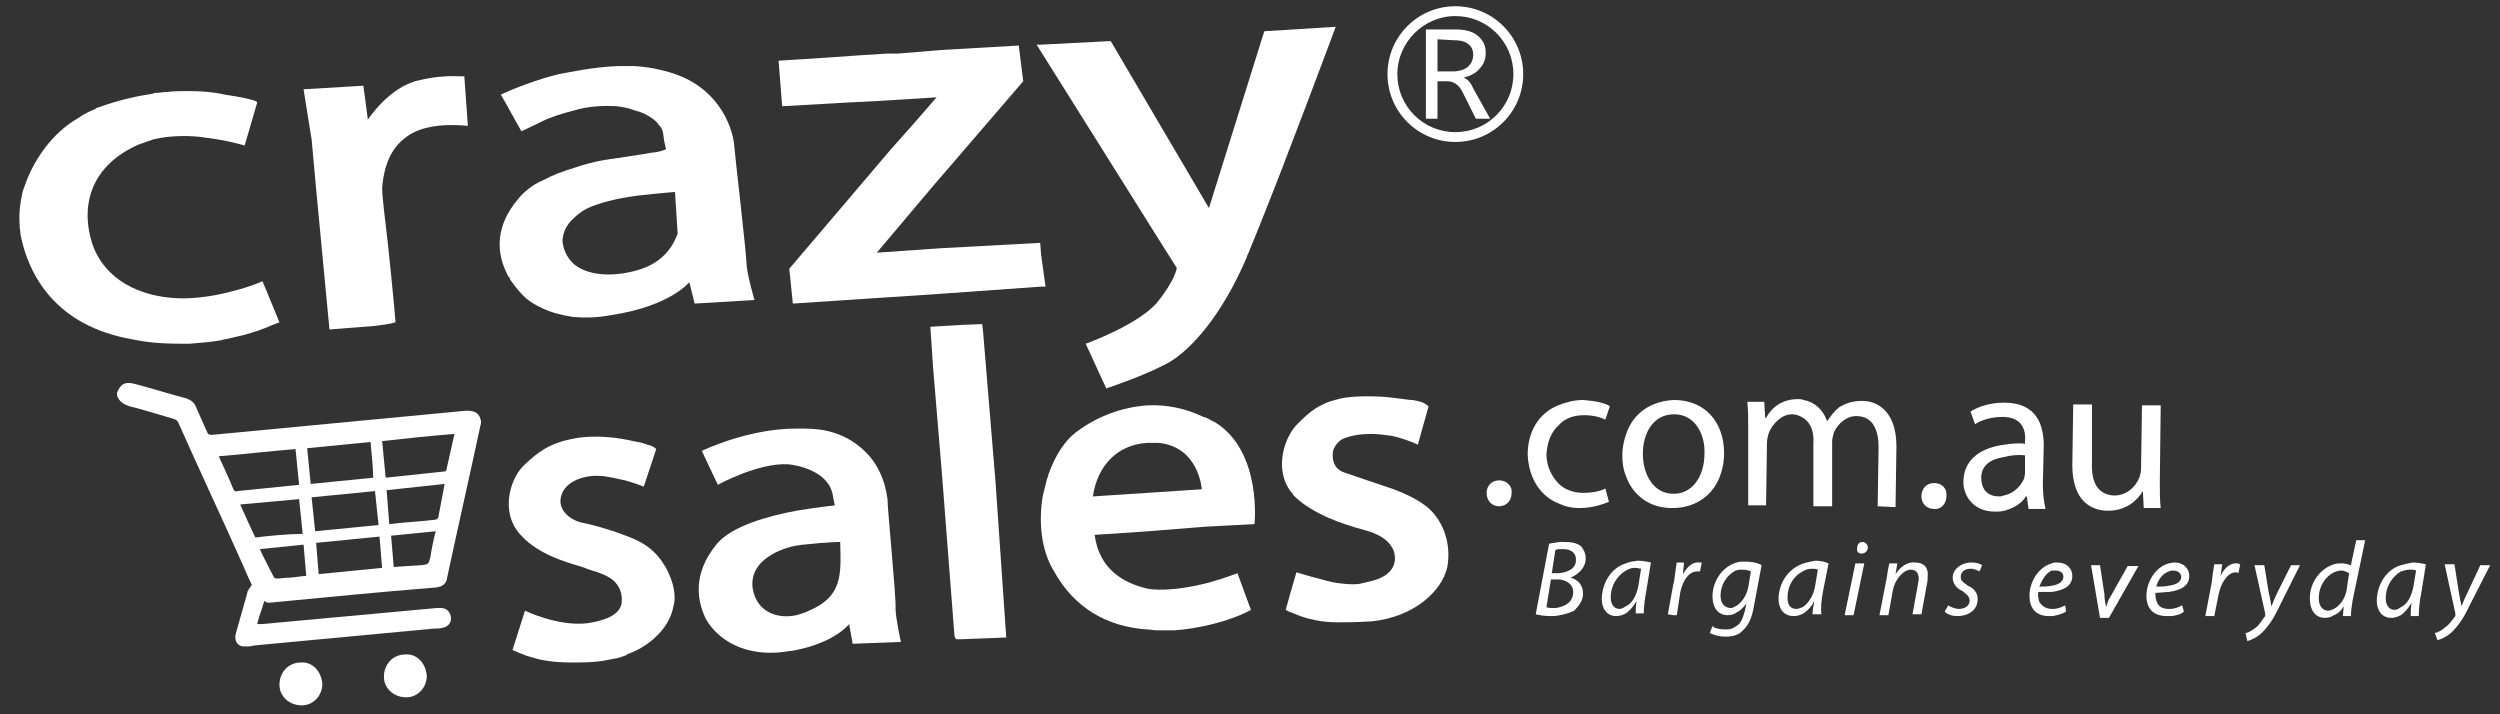
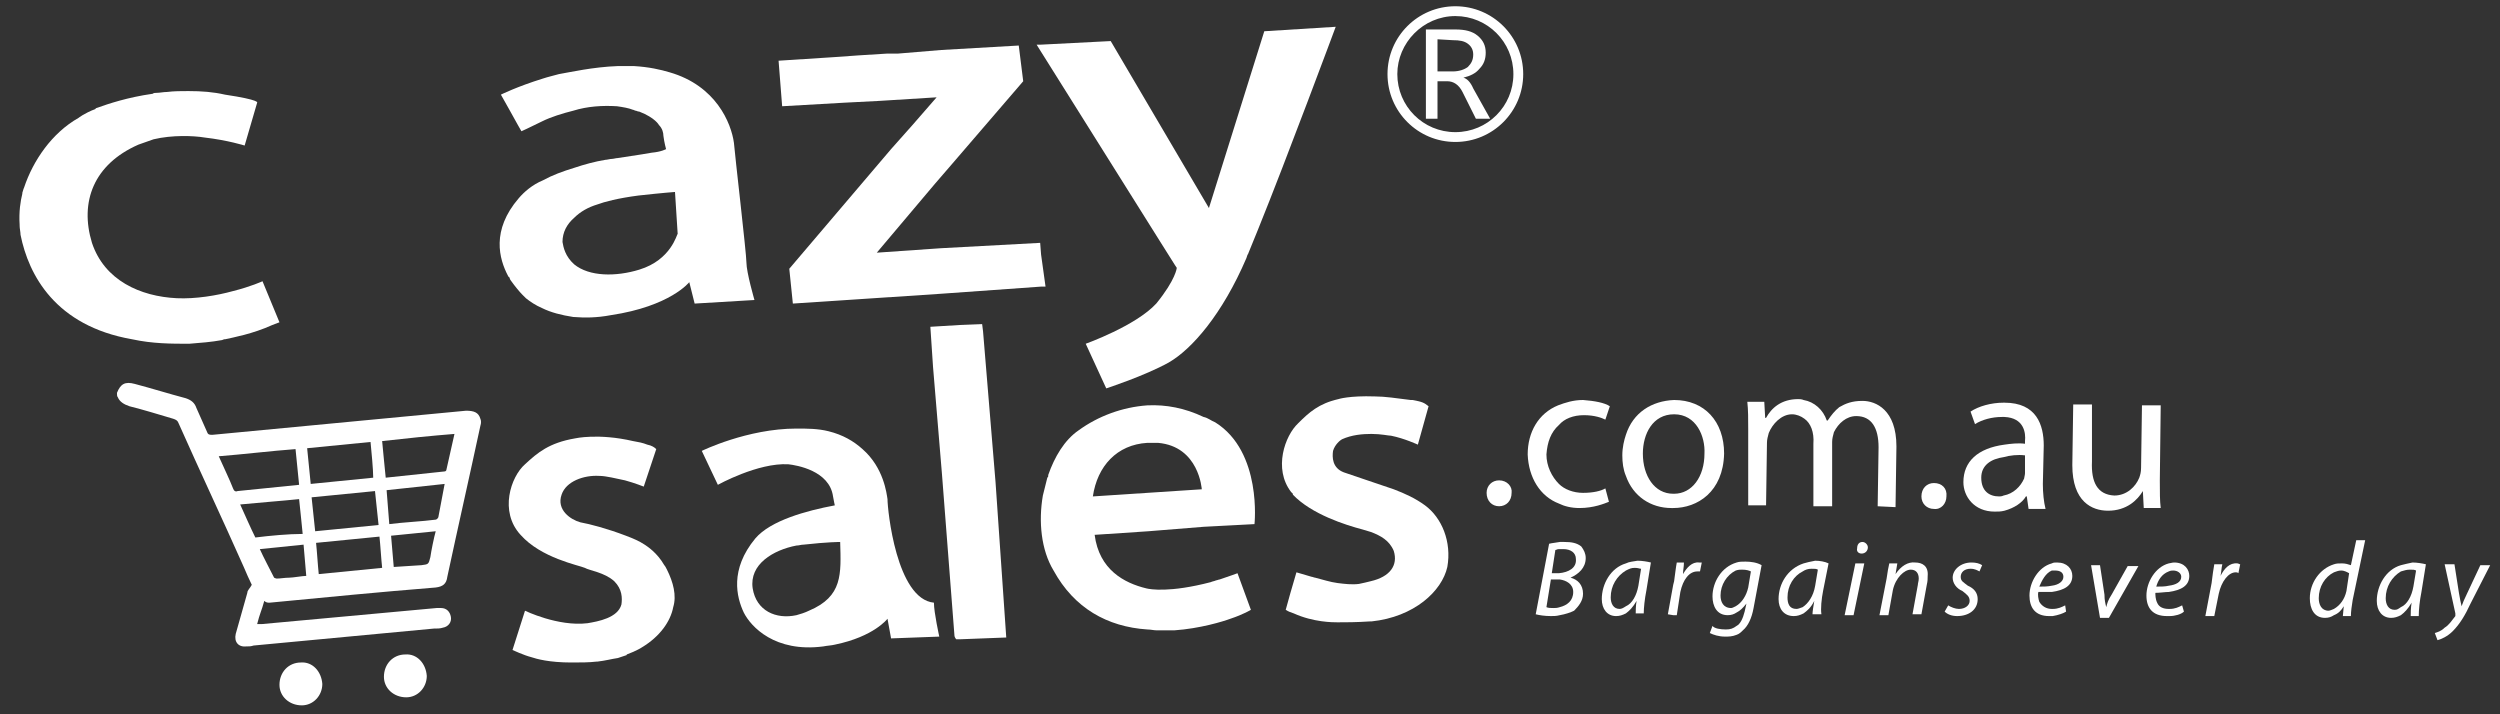
<svg xmlns="http://www.w3.org/2000/svg" version="1.1" id="图层_1" x="0px" y="0px" viewBox="0 0 280 80" style="enable-background:new 0 0 280 80;" xml:space="preserve">
  <rect x="0" y="0" width="280" height="80" fill="#333333" stroke="none" />
  <style type="text/css">
	.st0{fill-rule:evenodd;clip-rule:evenodd;fill:#FFFFFF;}
	.st1{fill:#FFFFFF;}
</style>
  <g>
    <g>
      <path class="st0" d="M163,0.7c4.2,0,7.6,3.4,7.6,7.6s-3.4,7.6-7.6,7.6c-4.2,0-7.6-3.4-7.6-7.6S158.8,0.7,163,0.7L163,0.7z     M163,1.8c3.6,0,6.5,2.9,6.5,6.5s-2.9,6.5-6.5,6.5s-6.5-2.9-6.5-6.5C156.5,4.8,159.4,1.8,163,1.8L163,1.8z" />
      <path class="st0" d="M166.9,13.3h-1.6l-1.5-3c-0.4-0.8-1-1.2-1.7-1.2H161v4.2h-1.3v-10h3.3c1.1,0,1.9,0.2,2.5,0.7s0.9,1.1,0.9,1.9    c0,0.7-0.2,1.3-0.7,1.8c-0.4,0.5-1,0.8-1.8,1l0,0c0.4,0.1,0.8,0.5,1.1,1.2L166.9,13.3L166.9,13.3z M161,4.4V8h1.7    c0.7,0,1.3-0.2,1.7-0.5c0.4-0.4,0.6-0.8,0.6-1.4c0-0.5-0.2-0.9-0.6-1.2c-0.4-0.3-0.9-0.4-1.7-0.4L161,4.4L161,4.4z" />
    </g>
  </g>
  <path class="st1" d="M26.1,32.6c-1.8,0.5-4.2,0.9-6.3,0.8l0,0c-4.1-0.2-8.1-2-9.5-6.2c-1.4-4.6,0.2-8.8,5.2-11  c0.6-0.2,1.1-0.4,1.7-0.6c2.1-0.5,4.5-0.4,5.7-0.2l0,0c2.6,0.3,4.5,0.9,4.5,0.9l1.4-4.8c0,0,0.4-0.3-3.6-0.9  c-1.3-0.3-2.6-0.4-4.1-0.4c-0.8,0-1.6,0-2.4,0.1l0,0c-0.4,0-0.8,0.1-1.2,0.1c-0.1,0-0.3,0-0.4,0.1c-2.8,0.4-4.9,1.1-6.3,1.6l0,0  c0,0-0.1,0-0.1,0.1c-1.3,0.5-1.9,1-1.9,1H8.7h0.1c-3,1.7-5.1,4.8-6.1,7.8l0,0c0,0-0.1,0.2-0.2,0.6v0.1l0,0c-0.2,0.8-0.4,2-0.3,3.5  l0,0c0,0,0,0,0,0.1c0,0.3,0.1,0.7,0.1,1l0,0C3.2,30.8,6.2,36.5,14.8,38c2.3,0.5,4.4,0.5,6.4,0.5c1.3-0.1,2.5-0.2,3.6-0.4l0,0  c0,0,0.1,0,0.3-0.1h0.1l0,0c0.9-0.2,3.1-0.6,5.3-1.6c0.5-0.2,0.8-0.3,0.8-0.3l-1.9-4.6C29.4,31.5,28.1,32.1,26.1,32.6z" />
  <path class="st1" d="M116.5,27.2l-11.1,0.6l-7.2,0.5l6.5-7.7l0,0l1.9-2.2l8-9.3l-0.5-4l-8.7,0.5L100.6,6l0,0h-1.2l-3.2,0.2l0,0  l-2.8,0.2l-6.2,0.4l0.4,5.1l7-0.4l3.9-0.2l0,0l6.4-0.4l-2.7,3.1l-2.4,2.7l0,0L88.4,30.1l0.4,3.9l16.6-1.1l11.2-0.8h0.5l-0.5-3.6  L116.5,27.2z" />
  <path class="st1" d="M141.6,3.5l-6.2,19.8l-11-18.7L116.6,5h-0.5l0.5,0.8L129.9,27l1.7,2.7l0,0l0.2,0.3c0,0-0.1,1.3-2.3,4  c-2.3,2.5-7.9,4.5-7.9,4.5l2.3,5c0,0,4.3-1.4,7-2.9c2.6-1.5,6-5.4,8.7-11.7l0,0l0.1-0.3c0-0.1,0.1-0.1,0.1-0.2l0,0l1.1-2.7l0,0  c3.2-7.9,8.7-22.7,8.7-22.7L141.6,3.5z" />
  <path class="st1" d="M82.2,16c-0.3-2.2-2-6.4-7.2-7.9c-1-0.3-2.3-0.6-4-0.7c-0.6,0-1.2,0-1.8,0c-2.8,0.1-5.4,0.7-6.6,0.9  c-0.7,0.2-1.2,0.3-1.8,0.5c-2.9,0.9-4.7,1.8-4.7,1.8l0.9,1.6l0,0l1,1.8l0,0l0.4,0.7c0,0,0.9-0.4,2.3-1.1c1-0.5,2.3-0.9,3.5-1.2  c1.6-0.5,3.3-0.6,4.9-0.5c0.7,0.1,1.3,0.2,1.8,0.4c0.1,0,0.2,0.1,0.3,0.1c0.1,0,0.2,0.1,0.4,0.1l0,0c1.8,0.7,2.2,1.5,2.2,1.5  c0.4,0.4,0.5,0.9,0.5,1.2c0.1,0.8,0.3,1.5,0.3,1.5S74.1,17,73,17.1l0,0c0,0-1.7,0.3-3.8,0.6c-0.2,0-0.5,0.1-0.7,0.1  s-0.5,0.1-0.7,0.1l0,0c-1.2,0.2-2.3,0.5-3.5,0.9c-1.3,0.4-2.4,0.8-3.5,1.4c-1.2,0.5-2.1,1.3-2.7,2c-3.1,3.6-2.2,6.8-1.2,8.7l0,0  c0,0,0,0.1,0.1,0.1c0.1,0.1,0.1,0.3,0.2,0.4l0,0c0.5,0.7,1,1.3,1.3,1.6l0,0l0.1,0.1c0.2,0.2,0.3,0.3,0.3,0.3l0,0  c0.5,0.4,1.1,0.8,1.8,1.1c1,0.5,2.2,0.8,3.5,1c1.3,0.1,2.6,0.1,4.2-0.2c6.7-1,8.8-3.7,8.8-3.7l0.6,2.4l6.7-0.4c0,0-0.9-3.1-0.9-4.2  C83.6,28.4,82.3,17.3,82.2,16z M71.6,30.2C69,31,66,31,64.3,29.6c-1-0.9-1.2-1.9-1.3-2.5c0-1.1,0.5-2,1.3-2.7  c0.7-0.7,1.6-1.2,2.6-1.5c0.8-0.3,2.3-0.7,4.6-1c2.7-0.3,4.1-0.4,4.1-0.4l0.3,4.7C75.8,26.2,75.2,29.1,71.6,30.2z" />
-   <path class="st1" d="M46.9,9c-3.3,0.7-5.7,4.4-5.7,4.4l-0.5-3.8L34,10l0.8,5l0.1,0.6l0.5,5.5l0,0l1.5,15.8l5.1-0.4  c0.8-0.1,1.6-0.2,2.3-0.4c-0.1-1.4-0.8-8.7-1.3-12.6c-0.1-1-0.2-1.8-0.2-2.5c0.1-1.1,0.4-3.9,2.5-5.5l0,0c0.5-0.4,0.9-0.6,0.9-0.6  l0,0c2.4-1.3,6.1-0.8,6.2-0.8L52,8.5C52.2,8.7,50.2,8.2,46.9,9z" />
  <g>
    <path class="st1" d="M202,63.1c-1.8,0.6-2.8,2.3-2.8,4c0,1.1,0.6,1.9,1.7,1.9c0.4,0,0.7-0.1,1.1-0.3c0.4-0.3,0.8-0.6,1.2-1.4   c-0.1,0.6-0.2,1.2-0.2,1.5h1c-0.1-0.6,0-1.7,0.2-2.7l0.6-3c-0.4-0.2-1-0.3-1.5-0.3C202.8,62.9,202.3,63,202,63.1z M203.3,65.6   c-0.2,1.2-0.8,2-1.4,2.4c-0.3,0.1-0.5,0.2-0.7,0.2c-0.8,0-1-0.6-1-1.3c0-1.3,0.7-2.4,1.7-2.9c0.3-0.2,0.6-0.3,1-0.3s0.5,0,0.7,0.1   L203.3,65.6z" />
    <path class="st1" d="M194.5,63c-1.7,0.5-2.7,2.2-2.7,3.8c0,1.1,0.5,2.1,1.7,2.1c0.4,0,0.7-0.1,1-0.3c0.4-0.2,0.7-0.5,1.1-1   l-0.2,0.9c-0.2,0.8-0.5,1.4-0.9,1.6c-0.4,0.3-0.7,0.4-1.2,0.4c-0.6,0-1.3-0.1-1.5-0.4l-0.3,0.8c0.4,0.2,1,0.4,1.7,0.4   c0.4,0,0.8,0,1.3-0.2c0.3-0.1,0.5-0.3,0.7-0.5c0.6-0.5,1-1.4,1.2-2.5l0.9-4.8c-0.5-0.3-1.2-0.4-1.8-0.4   C195.1,62.9,194.8,62.9,194.5,63z M195.8,65.8c-0.2,0.9-0.7,1.7-1.4,2.1c-0.2,0.1-0.4,0.2-0.5,0.2c-0.9,0-1.2-0.7-1.2-1.4   c0-1.2,0.7-2.3,1.7-2.8c0.3-0.1,0.5-0.1,0.7-0.1c0.5,0,0.8,0.1,1,0.2L195.8,65.8z" />
    <polygon class="st1" points="206.6,68.9 207.6,68.9 208.8,63.1 207.8,63.1  " />
    <path class="st1" d="M177.6,62.5c0-0.5-0.2-0.9-0.5-1.3c-0.5-0.4-1.1-0.5-1.9-0.5c-0.2,0-0.4,0-0.5,0c-0.5,0.1-0.8,0.1-1.2,0.2   l-1.5,7.9c0.4,0.1,1,0.2,1.7,0.2c0.4,0,0.6,0,1-0.1c0.6-0.1,1.2-0.3,1.6-0.5c0.5-0.5,1-1.1,1-1.9c0-1-0.6-1.6-1.4-1.8   C176.8,64.3,177.6,63.6,177.6,62.5z M176.2,66.3c0,1-0.7,1.5-1.5,1.7c-0.3,0.1-0.5,0.1-0.7,0.1c-0.3,0-0.6,0-0.8-0.1l0.5-3.1h0.8   c0.1,0,0.1,0,0.2,0C175.4,65,176.2,65.4,176.2,66.3z M174.6,64.2C174.5,64.2,174.5,64.2,174.6,64.2h-0.8l0.4-2.6   c0.1,0,0.2-0.1,0.4-0.1c0.1,0,0.3,0,0.5,0c0.8,0,1.4,0.4,1.4,1.1C176.6,63.6,175.7,64.1,174.6,64.2z" />
    <path class="st1" d="M188.5,64.3c0-0.5,0.1-0.8,0.1-1.3h-0.8c-0.1,0.5-0.2,1.4-0.3,2.1l-0.1,0.4l-0.6,3.3l0.6,0.1h0.4l0.4-2.6   c0.3-1.4,1-2.3,1.9-2.3c0.1,0,0.2,0,0.3,0l0.2-1c-0.1,0-0.2,0-0.3,0C189.5,62.9,188.9,63.6,188.5,64.3z" />
    <path class="st1" d="M182.1,63.1c-1.7,0.5-2.7,2.3-2.7,4c0,1.1,0.6,1.9,1.6,1.9c0.4,0,0.7-0.1,1.1-0.3c0.4-0.3,0.8-0.7,1.2-1.4   c-0.1,0.5-0.1,1.2-0.1,1.4h0.9c0-0.6,0.1-1.6,0.3-2.6l0.5-3.1c-0.4-0.1-1-0.2-1.5-0.2C182.9,62.9,182.5,62.9,182.1,63.1z    M183.5,65.6c-0.2,1.1-0.7,2-1.4,2.3c-0.3,0.2-0.5,0.3-0.7,0.3c-0.7,0-1-0.6-1-1.3c0-1.3,0.7-2.4,1.7-3c0.4-0.2,0.6-0.3,1-0.3   s0.5,0.1,0.7,0.1L183.5,65.6z" />
    <path class="st1" d="M174.6,56.4c0.6,0.3,1.4,0.5,2.3,0.5c1.6,0,2.8-0.5,3.3-0.7l-0.4-1.5c-0.5,0.3-1.4,0.5-2.5,0.5s-2.1-0.4-2.7-1   c-0.8-0.8-1.4-2-1.4-3.3c0.1-1.4,0.5-2.5,1.4-3.3c0.6-0.7,1.6-1.1,2.8-1.1s2,0.3,2.4,0.5l0.5-1.5c-0.6-0.4-1.7-0.6-3-0.7   c-1.1,0-2,0.3-2.8,0.6c-2.2,0.9-3.4,3-3.4,5.5C171.2,53.5,172.5,55.6,174.6,56.4z" />
    <path class="st1" d="M167.9,53.8c-0.8,0-1.4,0.6-1.4,1.4c0,0.9,0.6,1.5,1.4,1.5c0.8,0,1.4-0.6,1.4-1.5   C169.4,54.5,168.8,53.8,167.9,53.8z" />
    <path class="st1" d="M187.5,44.8L187.5,44.8c-2.5,0.1-4.6,1.4-5.4,3.9c-0.2,0.6-0.4,1.4-0.4,2.3c0,0.8,0.1,1.6,0.4,2.3   c0.8,2.3,2.8,3.6,5.1,3.6c0.1,0,0.1,0,0.2,0c2.7,0,5.6-1.8,5.7-6.1C193.1,47.2,190.9,44.8,187.5,44.8z M190.9,50.8   c0,2.6-1.4,4.5-3.4,4.5c-0.1,0-0.1,0-0.1,0c-2.1,0-3.4-2-3.4-4.5c0-2.2,1.1-4.4,3.5-4.4C190,46.4,191,48.9,190.9,50.8z" />
-     <path class="st1" d="M255,66.5c-0.3,0.6-0.4,1-0.6,1.4c-0.1-0.4-0.1-0.8-0.3-1.5l-0.5-3.1h-1.1l1.2,5.4c0,0.1,0,0.2,0,0.3   c-0.4,0.5-0.7,1.1-1.2,1.4c-0.4,0.3-0.8,0.5-1,0.5l0.2,0.9c0.4-0.1,1.1-0.4,1.7-1c0.8-0.8,1.4-1.8,2-3.1l2.2-4.4h-1L255,66.5z" />
    <path class="st1" d="M248.7,64.5c0.1-0.5,0.1-0.9,0.2-1.3H248c-0.1,0.5-0.2,1.3-0.3,2.1L247,69h1l0.5-2.5c0.3-1.4,1.1-2.4,1.9-2.4   c0.1,0,0.2,0,0.3,0.1l0.2-1c-0.1,0-0.2-0.1-0.3-0.1C249.7,63,249.1,63.7,248.7,64.5z" />
    <path class="st1" d="M243.5,63c-0.2,0-0.5,0.1-0.6,0.1c-1.5,0.4-2.5,2.1-2.5,3.6c0,1.4,0.7,2.3,2.3,2.3c0.1,0,0.2,0,0.3,0   c0.6,0,1.3-0.2,1.6-0.5l-0.2-0.7c-0.4,0.2-0.8,0.4-1.4,0.4h-0.1c-0.6,0-1.1-0.2-1.3-0.7c-0.2-0.4-0.2-0.9-0.2-1.1   c0.5,0,1.1-0.1,1.5-0.1c1.4-0.2,2.3-0.7,2.3-1.8C245.2,63.8,244.7,63,243.5,63z M242.9,65.6c-0.4,0.1-0.9,0.1-1.4,0.1   c0.2-0.7,0.6-1.4,1.4-1.7c0.2-0.1,0.4-0.1,0.5-0.1c0.5,0,0.9,0.3,0.9,0.7C244.3,65.2,243.7,65.5,242.9,65.6z" />
    <path class="st1" d="M268.9,63.3c-1.7,0.5-2.7,2.3-2.7,4c0,1.1,0.6,1.9,1.6,1.9c0.4,0,0.7-0.1,1.1-0.3c0.4-0.3,0.8-0.7,1.2-1.4   c-0.1,0.6-0.1,1.2-0.1,1.5h0.9c0-0.7,0.1-1.7,0.3-2.7l0.5-3.1c-0.4-0.1-1-0.2-1.5-0.2C269.7,63.1,269.3,63.2,268.9,63.3z    M270.3,65.7c-0.2,1.1-0.7,2-1.4,2.3c-0.3,0.2-0.4,0.3-0.7,0.3c-0.7,0-1-0.6-1-1.3c0-1.3,0.7-2.4,1.7-3c0.4-0.1,0.6-0.2,1-0.2   s0.5,0,0.7,0.1L270.3,65.7z" />
    <path class="st1" d="M263.3,63.3c-0.3-0.1-0.6-0.2-1-0.2s-0.6,0-0.9,0.1c-1.6,0.5-2.7,2.1-2.7,3.8c0,1.2,0.5,2.2,1.7,2.2   c0.4,0,0.7-0.1,1-0.3c0.5-0.2,0.8-0.5,1.1-1l-0.1,1.1h0.9c0-0.5,0.1-1.2,0.2-1.8l1.4-6.7h-1L263.3,63.3z M262.8,66.2   c-0.2,0.9-0.7,1.6-1.4,2c-0.2,0.1-0.5,0.2-0.6,0.2c-0.8,0-1.1-0.7-1.1-1.4c0-1.3,0.7-2.4,1.7-2.9c0.3-0.1,0.5-0.2,0.8-0.2   c0.4,0,0.7,0.2,0.9,0.3L262.8,66.2z" />
    <path class="st1" d="M277.8,63.3l-1.5,3.2c-0.3,0.6-0.5,1.1-0.6,1.4c-0.1-0.4-0.2-0.9-0.3-1.5l-0.5-3.2h-1.1l1.2,5.5   c0,0.1,0,0.2,0,0.3c-0.4,0.5-0.7,1-1.2,1.3c-0.4,0.4-0.8,0.5-1.1,0.6l0.3,0.8c0.4-0.1,1.1-0.4,1.7-1c0.8-0.8,1.4-1.8,2-3.1l2.2-4.3   C278.9,63.3,277.8,63.3,277.8,63.3z" />
    <path class="st1" d="M241.9,53.8l0.1-8.4h-2.1l-0.1,7c0,0.5-0.1,0.8-0.2,1.1c-0.4,1-1.4,2-2.8,2c-1.9-0.1-2.6-1.5-2.5-3.8v-6.4   h-2.1l-0.1,6.8c0,4.1,2.2,5.1,4,5.1c2.1,0,3.3-1.2,3.9-2.2l0.1,1.9h1.9C241.9,56.1,241.9,55.1,241.9,53.8z" />
    <path class="st1" d="M230.4,63c-0.3,0-0.4,0-0.6,0.1c-1.5,0.4-2.5,2.1-2.5,3.6c0,1.3,0.6,2.3,2.2,2.3c0.1,0,0.3,0,0.4,0   c0.6-0.1,1.2-0.3,1.5-0.5l-0.1-0.7c-0.4,0.2-0.8,0.4-1.4,0.4c-0.1,0-0.1,0-0.1,0c-0.6,0-1.1-0.3-1.4-0.8c-0.1-0.3-0.2-0.8-0.1-1.1   c0.5,0,1.1,0,1.5,0c1.4-0.2,2.3-0.7,2.3-1.8C232.1,63.7,231.5,63,230.4,63z M229.8,65.6c-0.5,0.1-0.9,0.1-1.4,0.1   c0.3-0.7,0.7-1.5,1.4-1.8c0.2,0,0.3,0,0.4,0c0.5,0,0.9,0.2,0.9,0.7C231.1,65.1,230.6,65.5,229.8,65.6z" />
    <path class="st1" d="M214.5,63c-0.8-0.1-1.6,0.4-2.2,1.3l0.2-1.2h-0.9c-0.1,0.4-0.2,1-0.3,1.7l-0.8,4.1h1l0.5-2.8   c0.3-1.4,1.3-2.3,2-2.3c0.6,0,0.9,0.4,0.9,1c0,0.3-0.1,0.5-0.1,0.7l-0.6,3.3h1l0.6-3.3c0.1-0.4,0.1-0.7,0.1-1   C216,63.4,215.3,63,214.5,63z" />
    <path class="st1" d="M216.6,54.1c-0.8,0-1.4,0.6-1.4,1.5c0,0.8,0.6,1.4,1.4,1.4c0.8,0.1,1.4-0.6,1.4-1.4   C218.1,54.7,217.5,54.1,216.6,54.1z" />
    <path class="st1" d="M212.3,56.8l0.1-6.8c0-4.1-2.3-5.1-3.8-5.1c-1.2,0-1.9,0.3-2.6,0.7c-0.5,0.4-0.9,0.9-1.3,1.5h-0.1   c-0.4-1.2-1.4-2.1-2.6-2.3c-0.2-0.1-0.5-0.1-0.6-0.1c-1.9,0-3,1-3.6,2.1h-0.1l-0.1-1.8h-1.9c0.1,0.9,0.1,1.9,0.1,3.1v8.5h2l0.1-7   c0-0.4,0.1-0.7,0.2-1.1c0.4-1,1.4-2.1,2.6-2.1c0.5,0,1,0.2,1.4,0.5c0.7,0.5,1.1,1.5,1,2.8v7h2.1v-7.2c0-0.4,0.1-0.7,0.2-1.1   c0.5-1,1.4-1.8,2.5-1.8c1.7,0,2.5,1.3,2.5,3.5l-0.1,6.6L212.3,56.8L212.3,56.8z" />
    <path class="st1" d="M228.8,54.2l0.1-4.3c0-2.3-0.8-4.8-4.4-4.8h-0.1c-1.4,0-2.8,0.4-3.7,1l0.5,1.4c0.8-0.5,1.9-0.8,3-0.8   c0.1,0,0.2,0,0.3,0c2.2,0.1,2.4,1.8,2.3,2.7v0.3c-0.8-0.1-1.6,0-2.3,0.1c-3,0.4-4.6,1.9-4.6,4.2c0,1.6,1.2,3.3,3.5,3.3   c0.4,0,0.7,0,1.1-0.1c1.1-0.3,2-0.9,2.4-1.6h0.1l0.2,1.4h1.9C228.9,56.2,228.8,55.2,228.8,54.2z M226.8,53c0,0.2-0.1,0.5-0.1,0.6   c-0.4,0.9-1.2,1.7-2.3,1.9c-0.2,0.1-0.4,0.1-0.5,0.1c-1.1,0-2-0.6-2-2.1c0-1.4,1.1-2.1,2.5-2.3c0.7-0.2,1.6-0.3,2.4-0.2L226.8,53   L226.8,53z" />
    <path class="st1" d="M218.7,64.7c0,0.6,0.4,1.2,1.1,1.5c0.5,0.4,0.8,0.6,0.8,1.1s-0.5,0.9-1.2,0.9c-0.4,0-0.9-0.2-1.2-0.4l-0.4,0.7   c0.3,0.3,0.8,0.5,1.4,0.5c1.3,0,2.3-0.7,2.3-1.9c0-0.7-0.4-1.2-1.1-1.5c-0.5-0.4-0.8-0.5-0.8-1s0.4-0.9,1.1-0.9   c0.5,0,0.8,0.2,1,0.3l0.3-0.7c-0.3-0.2-0.7-0.3-1.2-0.3C219.6,63,218.7,63.8,218.7,64.7z" />
    <path class="st1" d="M208.6,60.7c-0.4,0-0.6,0.3-0.6,0.7c-0.1,0.4,0.2,0.6,0.5,0.6c0.4,0,0.7-0.3,0.7-0.7   C209.2,61,208.9,60.7,208.6,60.7z" />
    <path class="st1" d="M236.5,66.6c-0.4,0.6-0.5,1-0.6,1.4c-0.1-0.4-0.2-0.8-0.2-1.4l-0.5-3.3h-1l1,5.9h1l3.3-5.8h-1.2L236.5,66.6z" />
  </g>
  <g>
    <path class="st1" d="M74.7,63.8L74.7,63.8c-0.1-0.2-0.2-0.4-0.3-0.5c-0.8-1.4-1.9-2.1-2.2-2.3c-0.6-0.4-1.3-0.7-2.1-1   c-2.1-0.8-4-1.3-5.1-1.5c-1.1-0.3-2.7-1.4-2.1-3.1c0.5-1.5,2.5-2.2,4.2-2.1c0.8,0,1.9,0.3,2.9,0.5c1.1,0.3,2.1,0.7,2.1,0.7l1.4-4.2   c-0.2-0.2-0.5-0.4-1-0.5l0,0l0,0c-0.5-0.2-1-0.3-1.6-0.4c-3.9-0.9-6.5-0.3-6.5-0.3l0,0c-2.9,0.5-4.2,1.6-5.6,2.9   c-1.6,1.4-2.9,5.3-0.5,7.9c2.3,2.6,6.5,3.4,7.2,3.7c0.5,0.3,2.2,0.5,3.3,1.5l0,0c0.9,0.9,0.9,1.9,0.8,2.6l0,0   c-0.4,1.5-2.6,1.9-3.8,2.1c-3.3,0.4-7-1.4-7-1.4l-1.4,4.4c0,0,1.3,0.6,2.1,0.8c0.6,0.2,2,0.6,4.5,0.6c1,0,2,0,2.8-0.1l0,0h0.1   c0.9-0.1,1.6-0.3,2.3-0.4c0.3-0.1,0.6-0.2,0.9-0.3c0,0,0.1,0,0.1-0.1c1.1-0.4,1.7-0.8,1.7-0.8l0,0c2-1.2,3.2-2.9,3.5-4.5   C75.8,66.7,75.4,65.2,74.7,63.8L74.7,63.8z" />
-     <path class="st1" d="M99.4,55.9L99.4,55.9c-0.1-0.6-0.4-3.5-2.8-5.6c-1-0.9-2.2-1.6-3.8-2C91.6,48,90.4,48,89.2,48   c-5.5,0-10.6,2.5-10.6,2.5l1.8,3.8c0,0,4.5-2.5,7.9-2.3c0.9,0.1,4.6,0.7,5,3.6l0,0c0.1,0.6,0.2,1,0.2,1s-1.9,0.2-4.3,0.6   c-3.2,0.6-7.2,1.7-8.9,3.7c-2.9,3.5-2.1,6.6-1.3,8.3c0.8,1.6,3.5,4.5,8.9,3.8c0.5-0.1,0.9-0.1,1.3-0.2c4.4-0.9,5.9-2.9,5.9-2.9   l0.4,2.2l5.4-0.2c0,0-0.6-2.7-0.6-3.8C100.4,67.1,99.4,57.1,99.4,55.9z M90.6,68.4c-0.4,0.2-1,0.4-1.4,0.5c-2.3,0.5-4.5-0.5-4.9-3   c-0.4-2.7,2.3-4.3,4.9-4.8c0.3,0,0.5-0.1,0.8-0.1c2.7-0.3,4.1-0.3,4.1-0.3C94.2,64.3,94.4,66.8,90.6,68.4z" />
+     <path class="st1" d="M99.4,55.9L99.4,55.9c-0.1-0.6-0.4-3.5-2.8-5.6c-1-0.9-2.2-1.6-3.8-2C91.6,48,90.4,48,89.2,48   c-5.5,0-10.6,2.5-10.6,2.5l1.8,3.8c0,0,4.5-2.5,7.9-2.3c0.9,0.1,4.6,0.7,5,3.6l0,0c0.1,0.6,0.2,1,0.2,1c-3.2,0.6-7.2,1.7-8.9,3.7c-2.9,3.5-2.1,6.6-1.3,8.3c0.8,1.6,3.5,4.5,8.9,3.8c0.5-0.1,0.9-0.1,1.3-0.2c4.4-0.9,5.9-2.9,5.9-2.9   l0.4,2.2l5.4-0.2c0,0-0.6-2.7-0.6-3.8C100.4,67.1,99.4,57.1,99.4,55.9z M90.6,68.4c-0.4,0.2-1,0.4-1.4,0.5c-2.3,0.5-4.5-0.5-4.9-3   c-0.4-2.7,2.3-4.3,4.9-4.8c0.3,0,0.5-0.1,0.8-0.1c2.7-0.3,4.1-0.3,4.1-0.3C94.2,64.3,94.4,66.8,90.6,68.4z" />
    <path class="st1" d="M136.1,47.3c-0.5-0.2-0.8-0.5-1.3-0.6c-2.1-1-4.2-1.4-6.3-1.3c-2.8,0.2-5.5,1.2-7.7,2.8c-1.6,1.1-2.7,3-3.4,5   l0,0v0.1c0,0.1,0,0.1-0.1,0.2l0,0c-0.1,0.4-0.3,1.2-0.5,2l0,0c-0.5,2.9-0.2,6.1,1.2,8.4c2.3,4.2,6,6.3,10.5,6.6   c0.4,0,0.7,0.1,1.1,0.1l0,0c0.4,0,0.8,0,1.1,0c0.1,0,0.2,0,0.3,0c0.2,0,0.4,0,0.5,0c2.9-0.2,5.5-1,6.3-1.3c1.5-0.5,2.3-1,2.3-1   l-1.5-4.1c0,0-0.8,0.3-2,0.7c-0.1,0-0.3,0.1-0.4,0.1c-0.2,0.1-0.4,0.1-0.6,0.2c-4.6,1.2-6.8,0.8-7.2,0.7l0,0   c-2.5-0.6-5.3-2.1-5.8-6l6-0.4l0,0l6.2-0.5l5.7-0.3C140.5,58.8,141.4,50.6,136.1,47.3z M128.5,55.2l-6.1,0.4c0.5-3.4,2.7-5.8,6.1-6   c0.5,0,0.8,0,1.2,0c4.6,0.4,4.9,5.2,4.9,5.2L128.5,55.2z" />
    <path class="st1" d="M159.6,56.6c-1.1-0.8-2.2-1.3-3.5-1.8l0,0c-3.6-1.2-2.9-1-5.6-1.9c-1.3-0.5-1.3-1.7-1.2-2.4   c0.2-0.7,0.8-1.2,1-1.3c1.1-0.5,2.3-0.6,3.3-0.6l0,0l0,0c1.1,0,1.9,0.2,2.2,0.2c1.5,0.3,3,1,3,1l1.2-4.3c-0.5-0.4-0.7-0.5-1.8-0.7   l0,0l0,0c-0.1,0-0.1,0-0.2,0l0,0c-1.6-0.2-2.9-0.4-4-0.4l0,0l0,0c-2.9-0.1-4.1,0.3-4.1,0.3l0,0c-2.2,0.5-3.3,1.5-4.5,2.7   c-1.5,1.4-2.8,5.1-0.8,7.7l0,0c0.1,0.1,0.1,0.1,0.2,0.2c0,0,0,0,0,0.1l0,0c2.1,2.2,5.9,3.4,7.8,3.9c0.3,0.1,0.7,0.2,1,0.3   c1,0.4,2,0.9,2.5,2.1c0.5,1.6-0.4,2.9-2.6,3.4c-0.4,0.1-0.8,0.2-1.3,0.3c-0.8,0.1-1.6,0-2.4-0.1c-0.8-0.1-1.7-0.4-2.5-0.6   c-0.1,0-0.3-0.1-0.4-0.1l0,0c-1-0.3-1.7-0.5-1.7-0.5l-0.7,2.4l0,0l-0.5,1.8c0.3,0.2,0.6,0.3,0.9,0.4l0,0l0,0c2.2,1,4.4,1,4.9,1   c0.9,0,2.1,0,3.6-0.1c0.1,0,0.1,0,0.2,0c4.8-0.5,7.9-3.4,8.5-6.1C162.6,60.7,161.5,58,159.6,56.6z" />
    <path class="st1" d="M111.5,54l-1.4-16.9l0,0l-0.1-0.8l-2.5,0.1l-3.3,0.2l0.3,4.5l0,0l1,12l0,0l1.4,18.1c0,0.1,0.1,0.3,0.2,0.4h0.4   l5.2-0.2L111.5,54L111.5,54z" />
  </g>
  <g>
    <path class="st0" d="M33.7,74.2c-1.4,0-2.4,1.1-2.4,2.5c0,1.3,1.1,2.3,2.5,2.3c1.3,0,2.3-1.1,2.3-2.4C36,75.2,35,74.1,33.7,74.2z" />
    <path class="st0" d="M45.4,73.3c-1.4,0-2.4,1.1-2.4,2.5c0,1.3,1.1,2.3,2.5,2.3c1.3,0,2.3-1.1,2.3-2.4   C47.7,74.3,46.7,73.2,45.4,73.3z" />
    <path class="st0" d="M30.2,67.5c6.2-0.6,12.4-1.2,18.6-1.7c0.8-0.1,1.2-0.4,1.3-1.2c1.2-5.6,2.5-11.3,3.7-16.9   c0.1-0.3,0.1-0.6,0-0.8c-0.2-0.7-0.7-0.9-1.6-0.9c-9.5,0.9-19,1.8-28.4,2.7c-0.3,0-0.5,0-0.6-0.3c-0.4-0.9-0.8-1.8-1.2-2.7   c-0.2-0.6-0.6-0.9-1.2-1.1c-1.9-0.5-3.8-1.1-5.7-1.6c-1.1-0.3-1.6,0-2,1c0,0.2,0,0.4,0.1,0.5c0.2,0.5,0.7,0.8,1.3,1   c1.6,0.4,3.2,0.9,4.9,1.4c0.3,0.1,0.5,0.2,0.6,0.5c2.4,5.4,4.9,10.7,7.3,16.1c0.3,0.7,0.6,1.4,0.9,2c-0.2,0.4-0.5,0.6-0.5,0.9   c-0.5,1.8-0.8,2.8-1.3,4.6c-0.2,0.9,0.3,1.5,1.2,1.4c0.3,0,0.5,0,0.8-0.1l0,0l20.2-1.9h0.1c0.3,0,0.6,0,0.9-0.1   c0.6-0.1,1-0.6,0.9-1.2s-0.5-1-1.1-1c-0.2,0-0.3,0-0.5,0c-6.5,0.6-13,1.2-19.6,1.8c-0.2,0-0.3,0-0.5,0c0.3-1.2,0.5-1.5,0.8-2.6   C29.8,67.5,30,67.5,30.2,67.5z M48.2,62.4c-0.2,0.8-0.2,0.8-1,0.9l-3.1,0.2L43.8,60l5-0.5C48.6,60.2,48.3,61.7,48.2,62.4z    M49.1,57.9c0,0.1-0.2,0.3-0.3,0.3c-1.5,0.2-3.7,0.3-5.2,0.5c-0.1-1.1-0.2-2.7-0.3-3.8c1.9-0.2,4.6-0.5,6.5-0.7L49.1,57.9z    M50.9,48.6c-0.2,0.9-0.7,3.1-0.9,4c0,0.1-0.1,0.2-0.2,0.2l-6.6,0.7c-0.1-0.9-0.3-3.1-0.4-4.1C45.4,49.1,48.4,48.8,50.9,48.6z    M42.8,63.6c-2,0.2-5.1,0.5-7.1,0.7c-0.1-0.9-0.2-2.6-0.3-3.5c2-0.2,5.1-0.5,7.1-0.7C42.6,61,42.7,62.7,42.8,63.6z M42.4,58.8   c-2,0.2-5.1,0.5-7.1,0.7c-0.1-1.1-0.3-2.7-0.4-3.8c2-0.2,5.1-0.5,7.1-0.7C42.1,56.1,42.3,57.7,42.4,58.8z M41.5,49.5   c0.1,1,0.3,3.1,0.3,4c-2,0.2-5.1,0.5-7,0.7c-0.1-1-0.3-3.1-0.4-4C36.4,50,39.5,49.7,41.5,49.5z M26.1,54.7   c-0.3-0.8-1.2-2.7-1.6-3.6c2.6-0.2,5.9-0.6,8.6-0.8c0.1,0.9,0.3,3.1,0.4,4L26.6,55C26.4,55.1,26.2,55,26.1,54.7z M28.6,60.2   c-0.5-1-1.2-2.6-1.7-3.7c2-0.2,4.7-0.4,6.6-0.6c0.1,1.1,0.3,2.7,0.4,3.9C32.3,59.8,30.2,60,28.6,60.2z M34,61l0.3,3.5   c-0.4,0-1.5,0.2-1.9,0.2c-0.5,0-1,0.1-1.4,0.1c-0.1,0-0.3-0.1-0.3-0.1c-0.4-0.8-1.2-2.3-1.6-3.2L34,61z" />
  </g>
</svg>